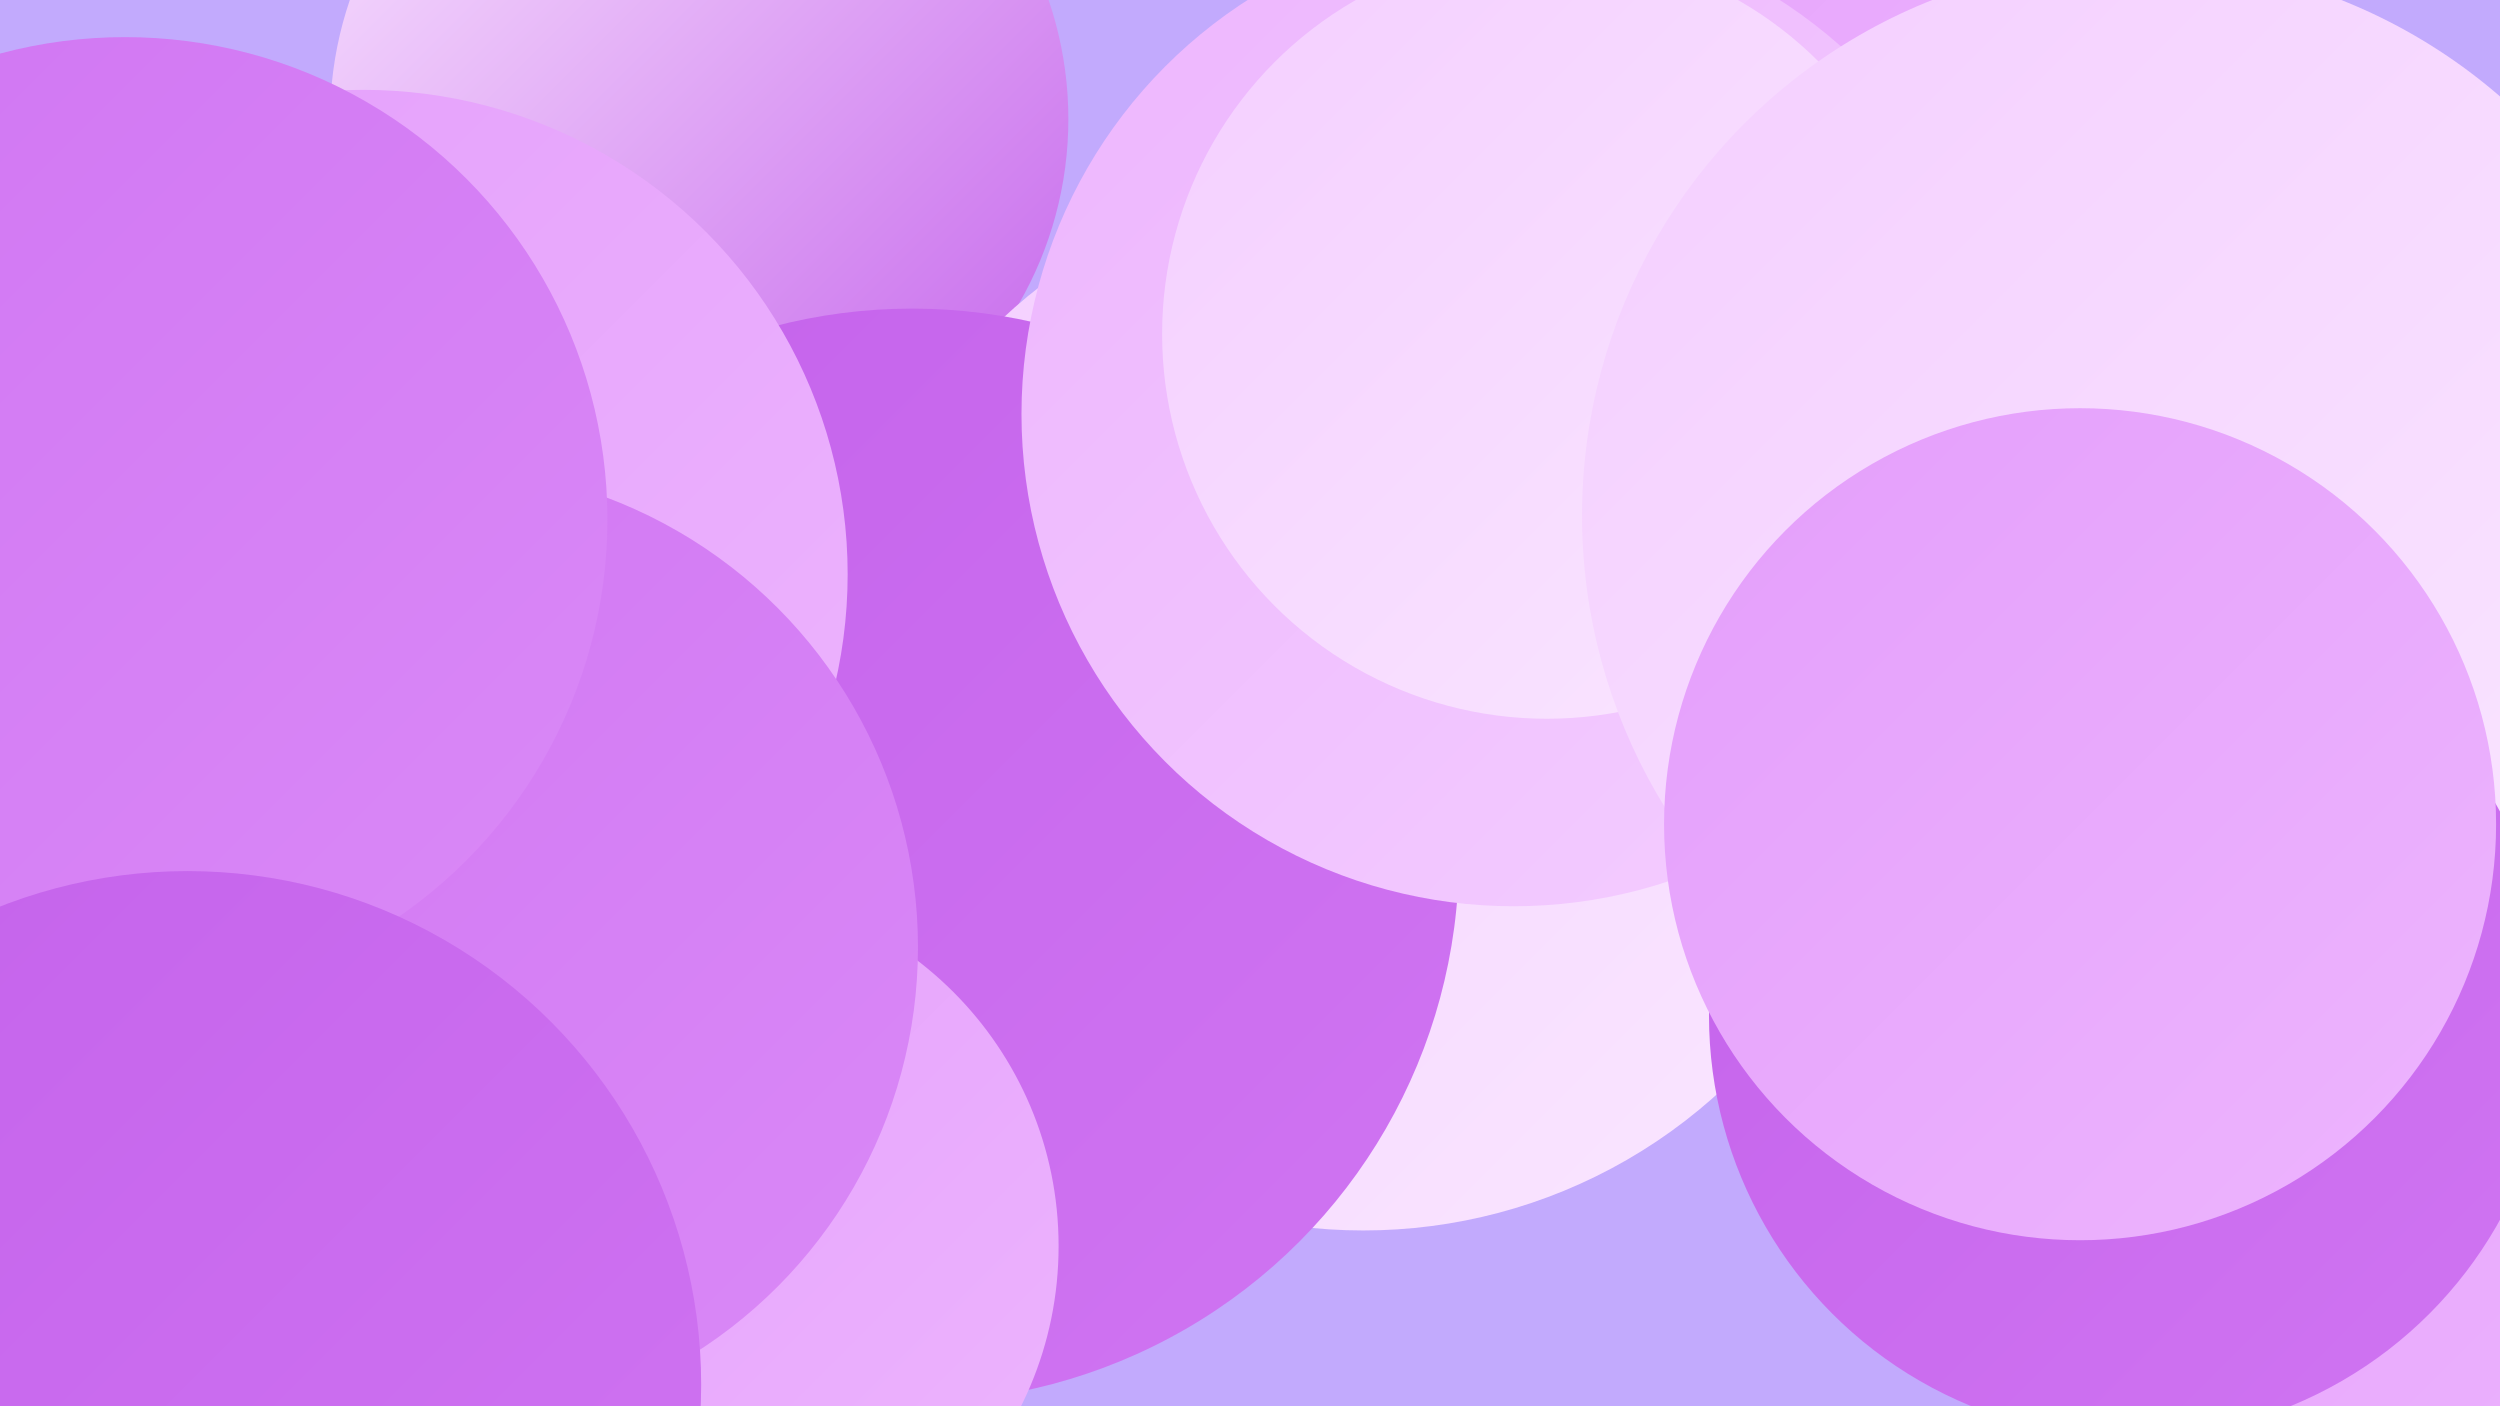
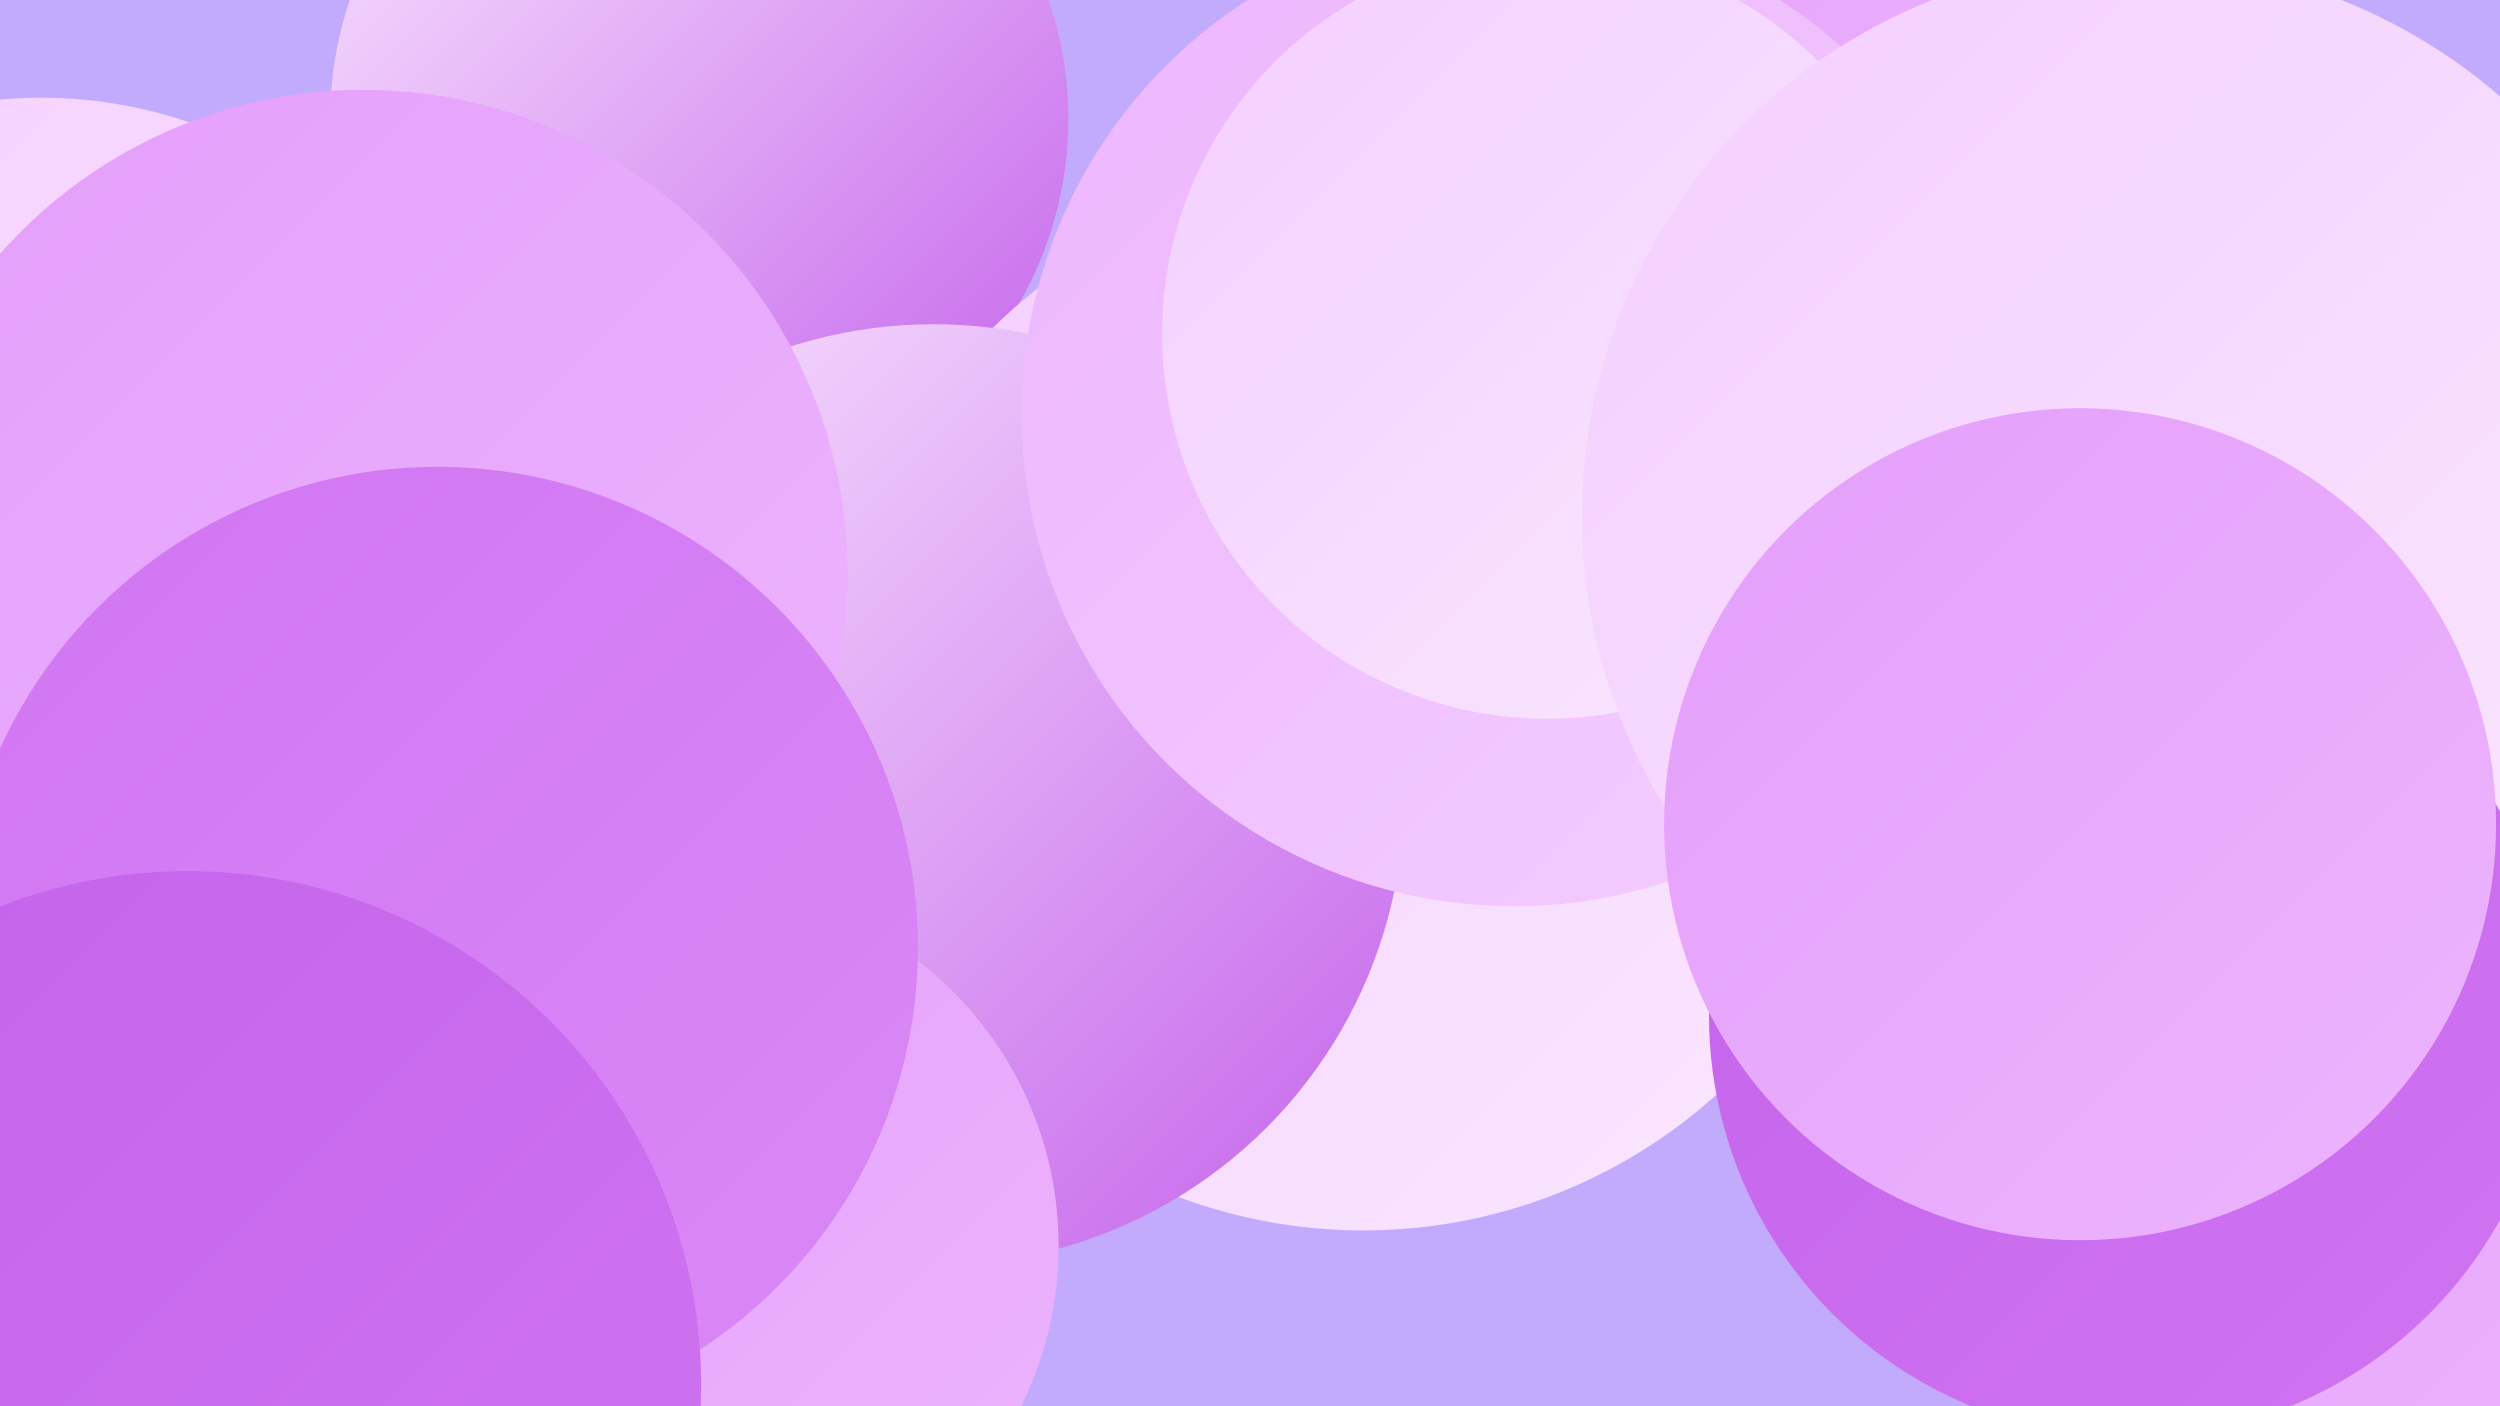
<svg xmlns="http://www.w3.org/2000/svg" width="1280" height="720">
  <defs>
    <linearGradient id="grad0" x1="0%" y1="0%" x2="100%" y2="100%">
      <stop offset="0%" style="stop-color:#c462eb;stop-opacity:1" />
      <stop offset="100%" style="stop-color:#d075f2;stop-opacity:1" />
    </linearGradient>
    <linearGradient id="grad1" x1="0%" y1="0%" x2="100%" y2="100%">
      <stop offset="0%" style="stop-color:#d075f2;stop-opacity:1" />
      <stop offset="100%" style="stop-color:#da89f7;stop-opacity:1" />
    </linearGradient>
    <linearGradient id="grad2" x1="0%" y1="0%" x2="100%" y2="100%">
      <stop offset="0%" style="stop-color:#da89f7;stop-opacity:1" />
      <stop offset="100%" style="stop-color:#e49efb;stop-opacity:1" />
    </linearGradient>
    <linearGradient id="grad3" x1="0%" y1="0%" x2="100%" y2="100%">
      <stop offset="0%" style="stop-color:#e49efb;stop-opacity:1" />
      <stop offset="100%" style="stop-color:#edb5fe;stop-opacity:1" />
    </linearGradient>
    <linearGradient id="grad4" x1="0%" y1="0%" x2="100%" y2="100%">
      <stop offset="0%" style="stop-color:#edb5fe;stop-opacity:1" />
      <stop offset="100%" style="stop-color:#f4ceff;stop-opacity:1" />
    </linearGradient>
    <linearGradient id="grad5" x1="0%" y1="0%" x2="100%" y2="100%">
      <stop offset="0%" style="stop-color:#f4ceff;stop-opacity:1" />
      <stop offset="100%" style="stop-color:#fae7ff;stop-opacity:1" />
    </linearGradient>
    <linearGradient id="grad6" x1="0%" y1="0%" x2="100%" y2="100%">
      <stop offset="0%" style="stop-color:#fae7ff;stop-opacity:1" />
      <stop offset="100%" style="stop-color:#c462eb;stop-opacity:1" />
    </linearGradient>
  </defs>
  <rect width="1280" height="720" fill="#c2aafd" />
  <circle cx="1048" cy="159" r="209" fill="url(#grad4)" />
  <circle cx="21" cy="284" r="234" fill="url(#grad5)" />
  <circle cx="358" cy="61" r="189" fill="url(#grad6)" />
  <circle cx="698" cy="360" r="270" fill="url(#grad5)" />
  <circle cx="478" cy="407" r="241" fill="url(#grad6)" />
-   <circle cx="467" cy="438" r="280" fill="url(#grad0)" />
  <circle cx="186" cy="294" r="248" fill="url(#grad3)" />
-   <circle cx="846" cy="21" r="194" fill="url(#grad4)" />
  <circle cx="908" cy="27" r="221" fill="url(#grad3)" />
  <circle cx="358" cy="638" r="184" fill="url(#grad3)" />
  <circle cx="775" cy="212" r="252" fill="url(#grad4)" />
  <circle cx="1208" cy="374" r="285" fill="url(#grad2)" />
  <circle cx="1251" cy="546" r="224" fill="url(#grad3)" />
  <circle cx="224" cy="485" r="246" fill="url(#grad1)" />
-   <circle cx="64" cy="266" r="247" fill="url(#grad1)" />
  <circle cx="792" cy="171" r="197" fill="url(#grad5)" />
  <circle cx="1094" cy="264" r="284" fill="url(#grad5)" />
  <circle cx="1091" cy="520" r="216" fill="url(#grad0)" />
  <circle cx="1065" cy="422" r="213" fill="url(#grad3)" />
  <circle cx="96" cy="709" r="263" fill="url(#grad0)" />
</svg>